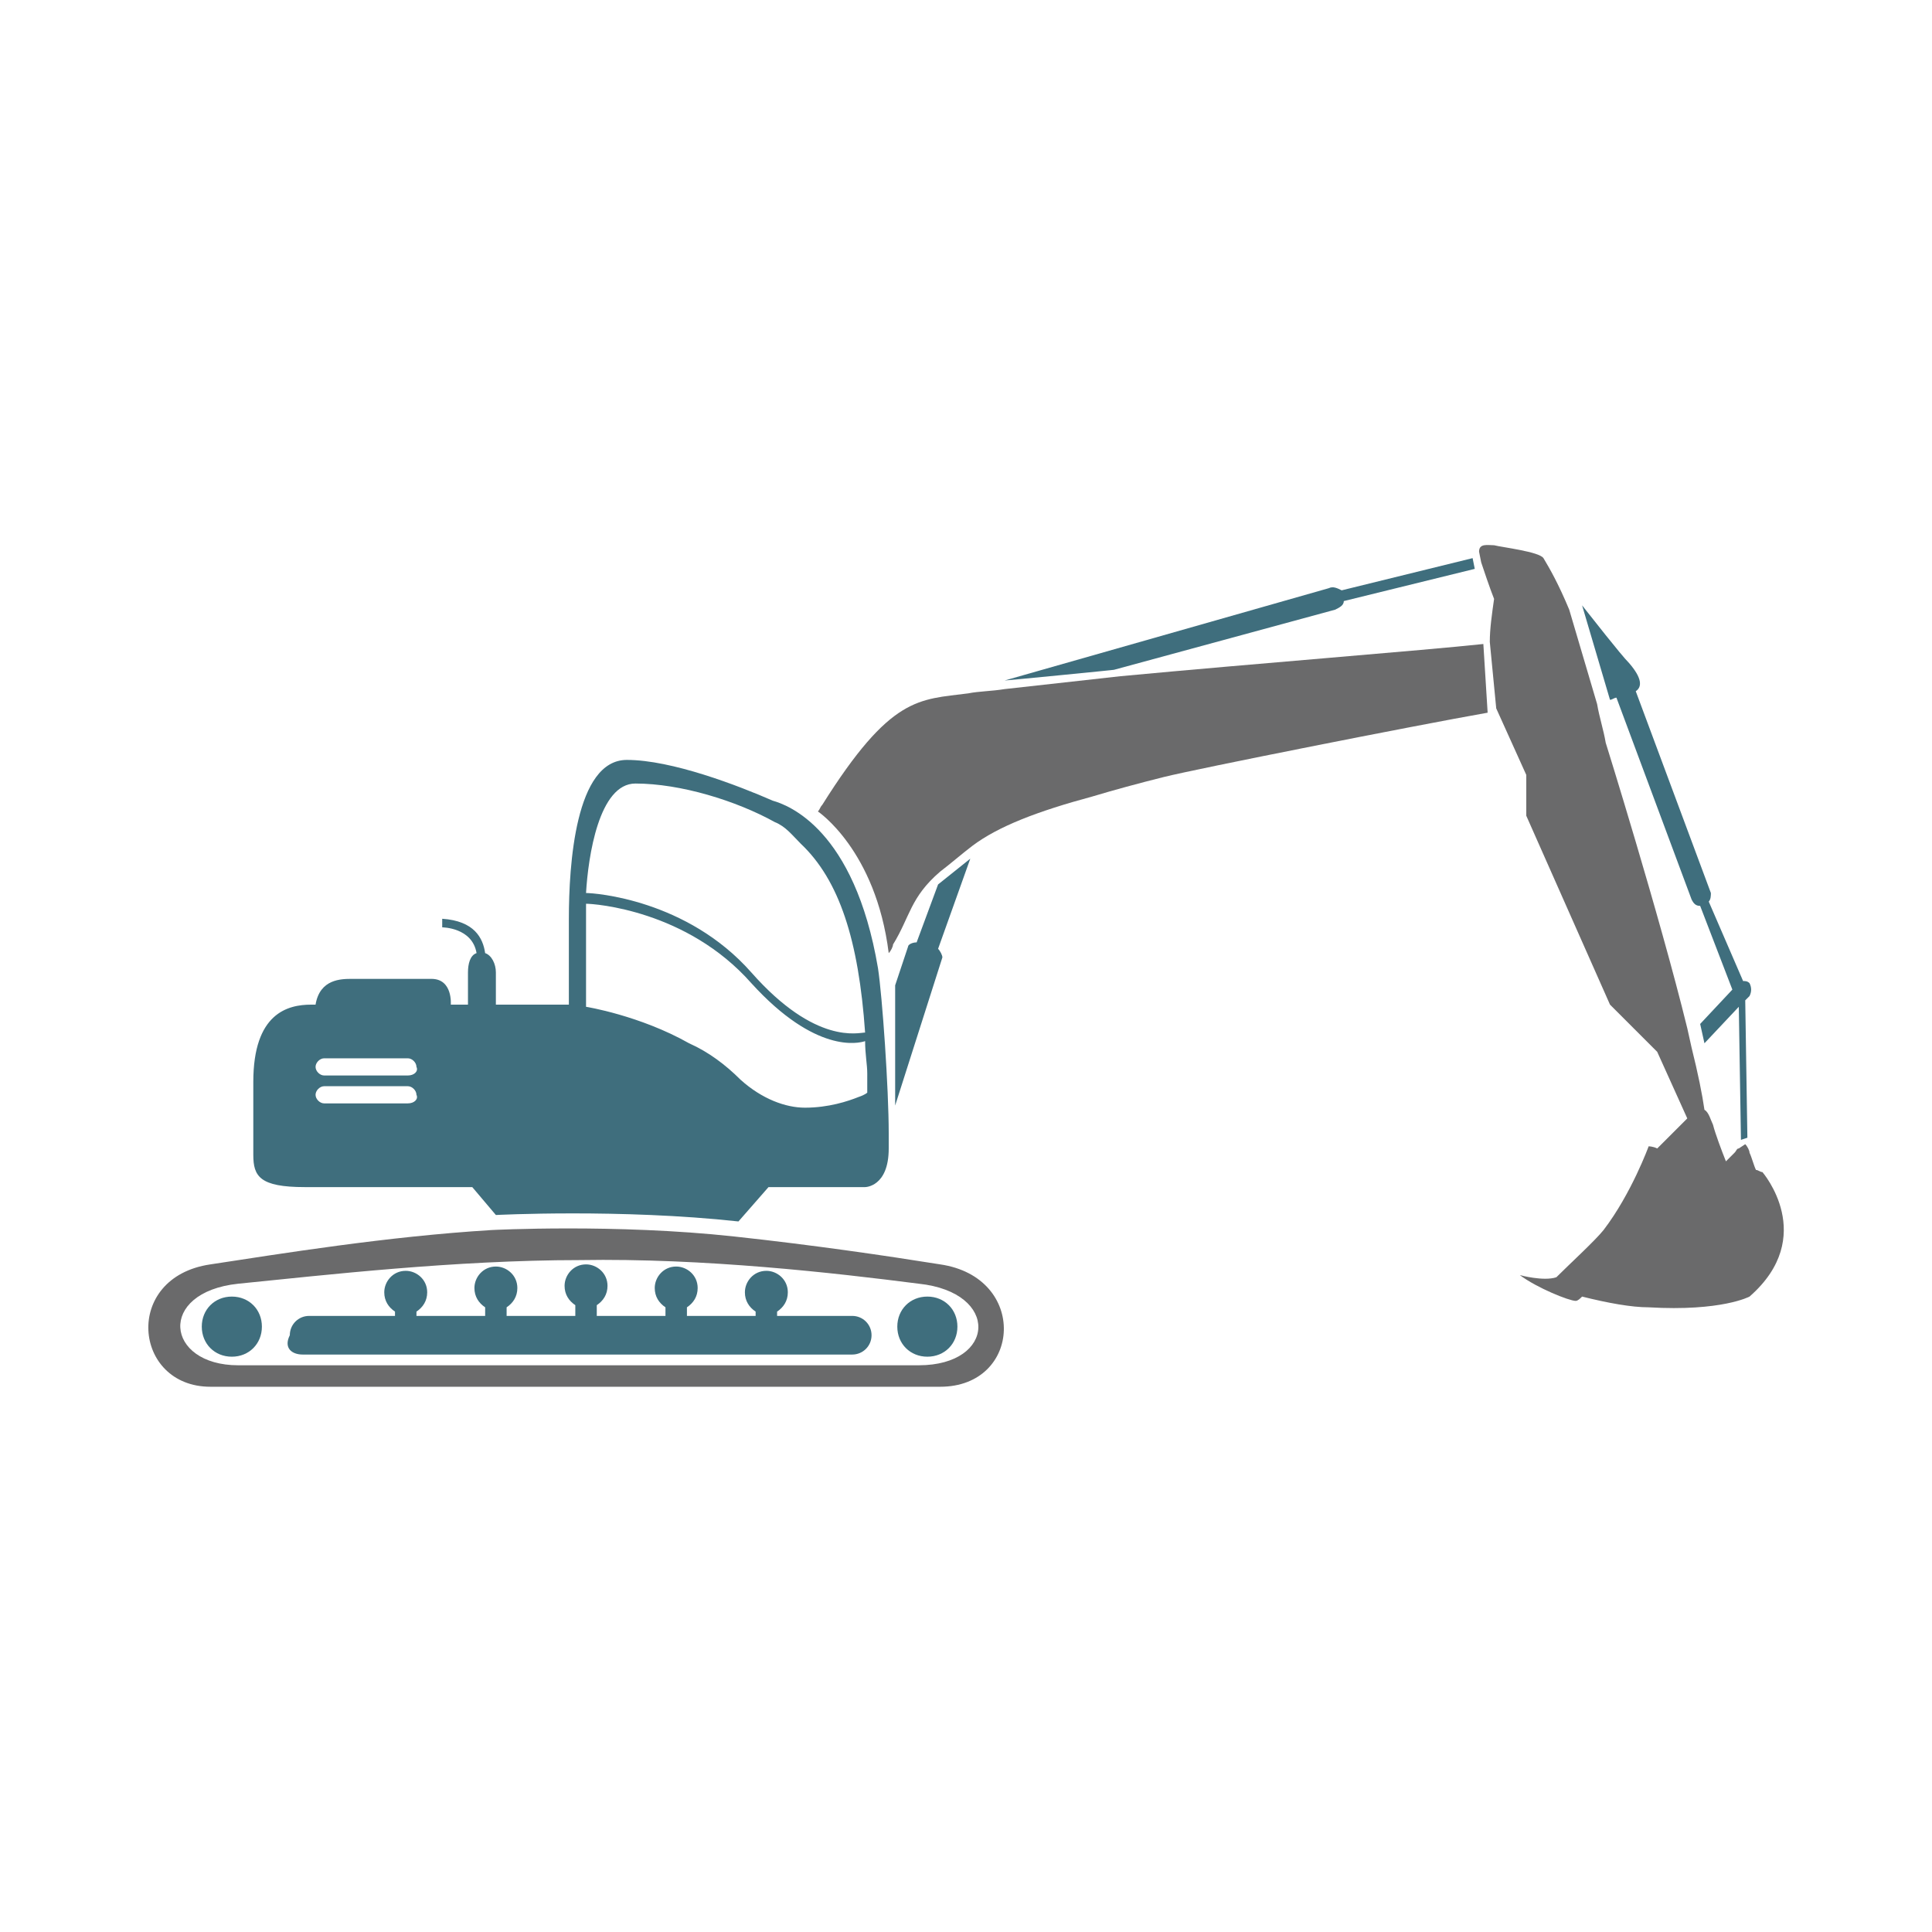
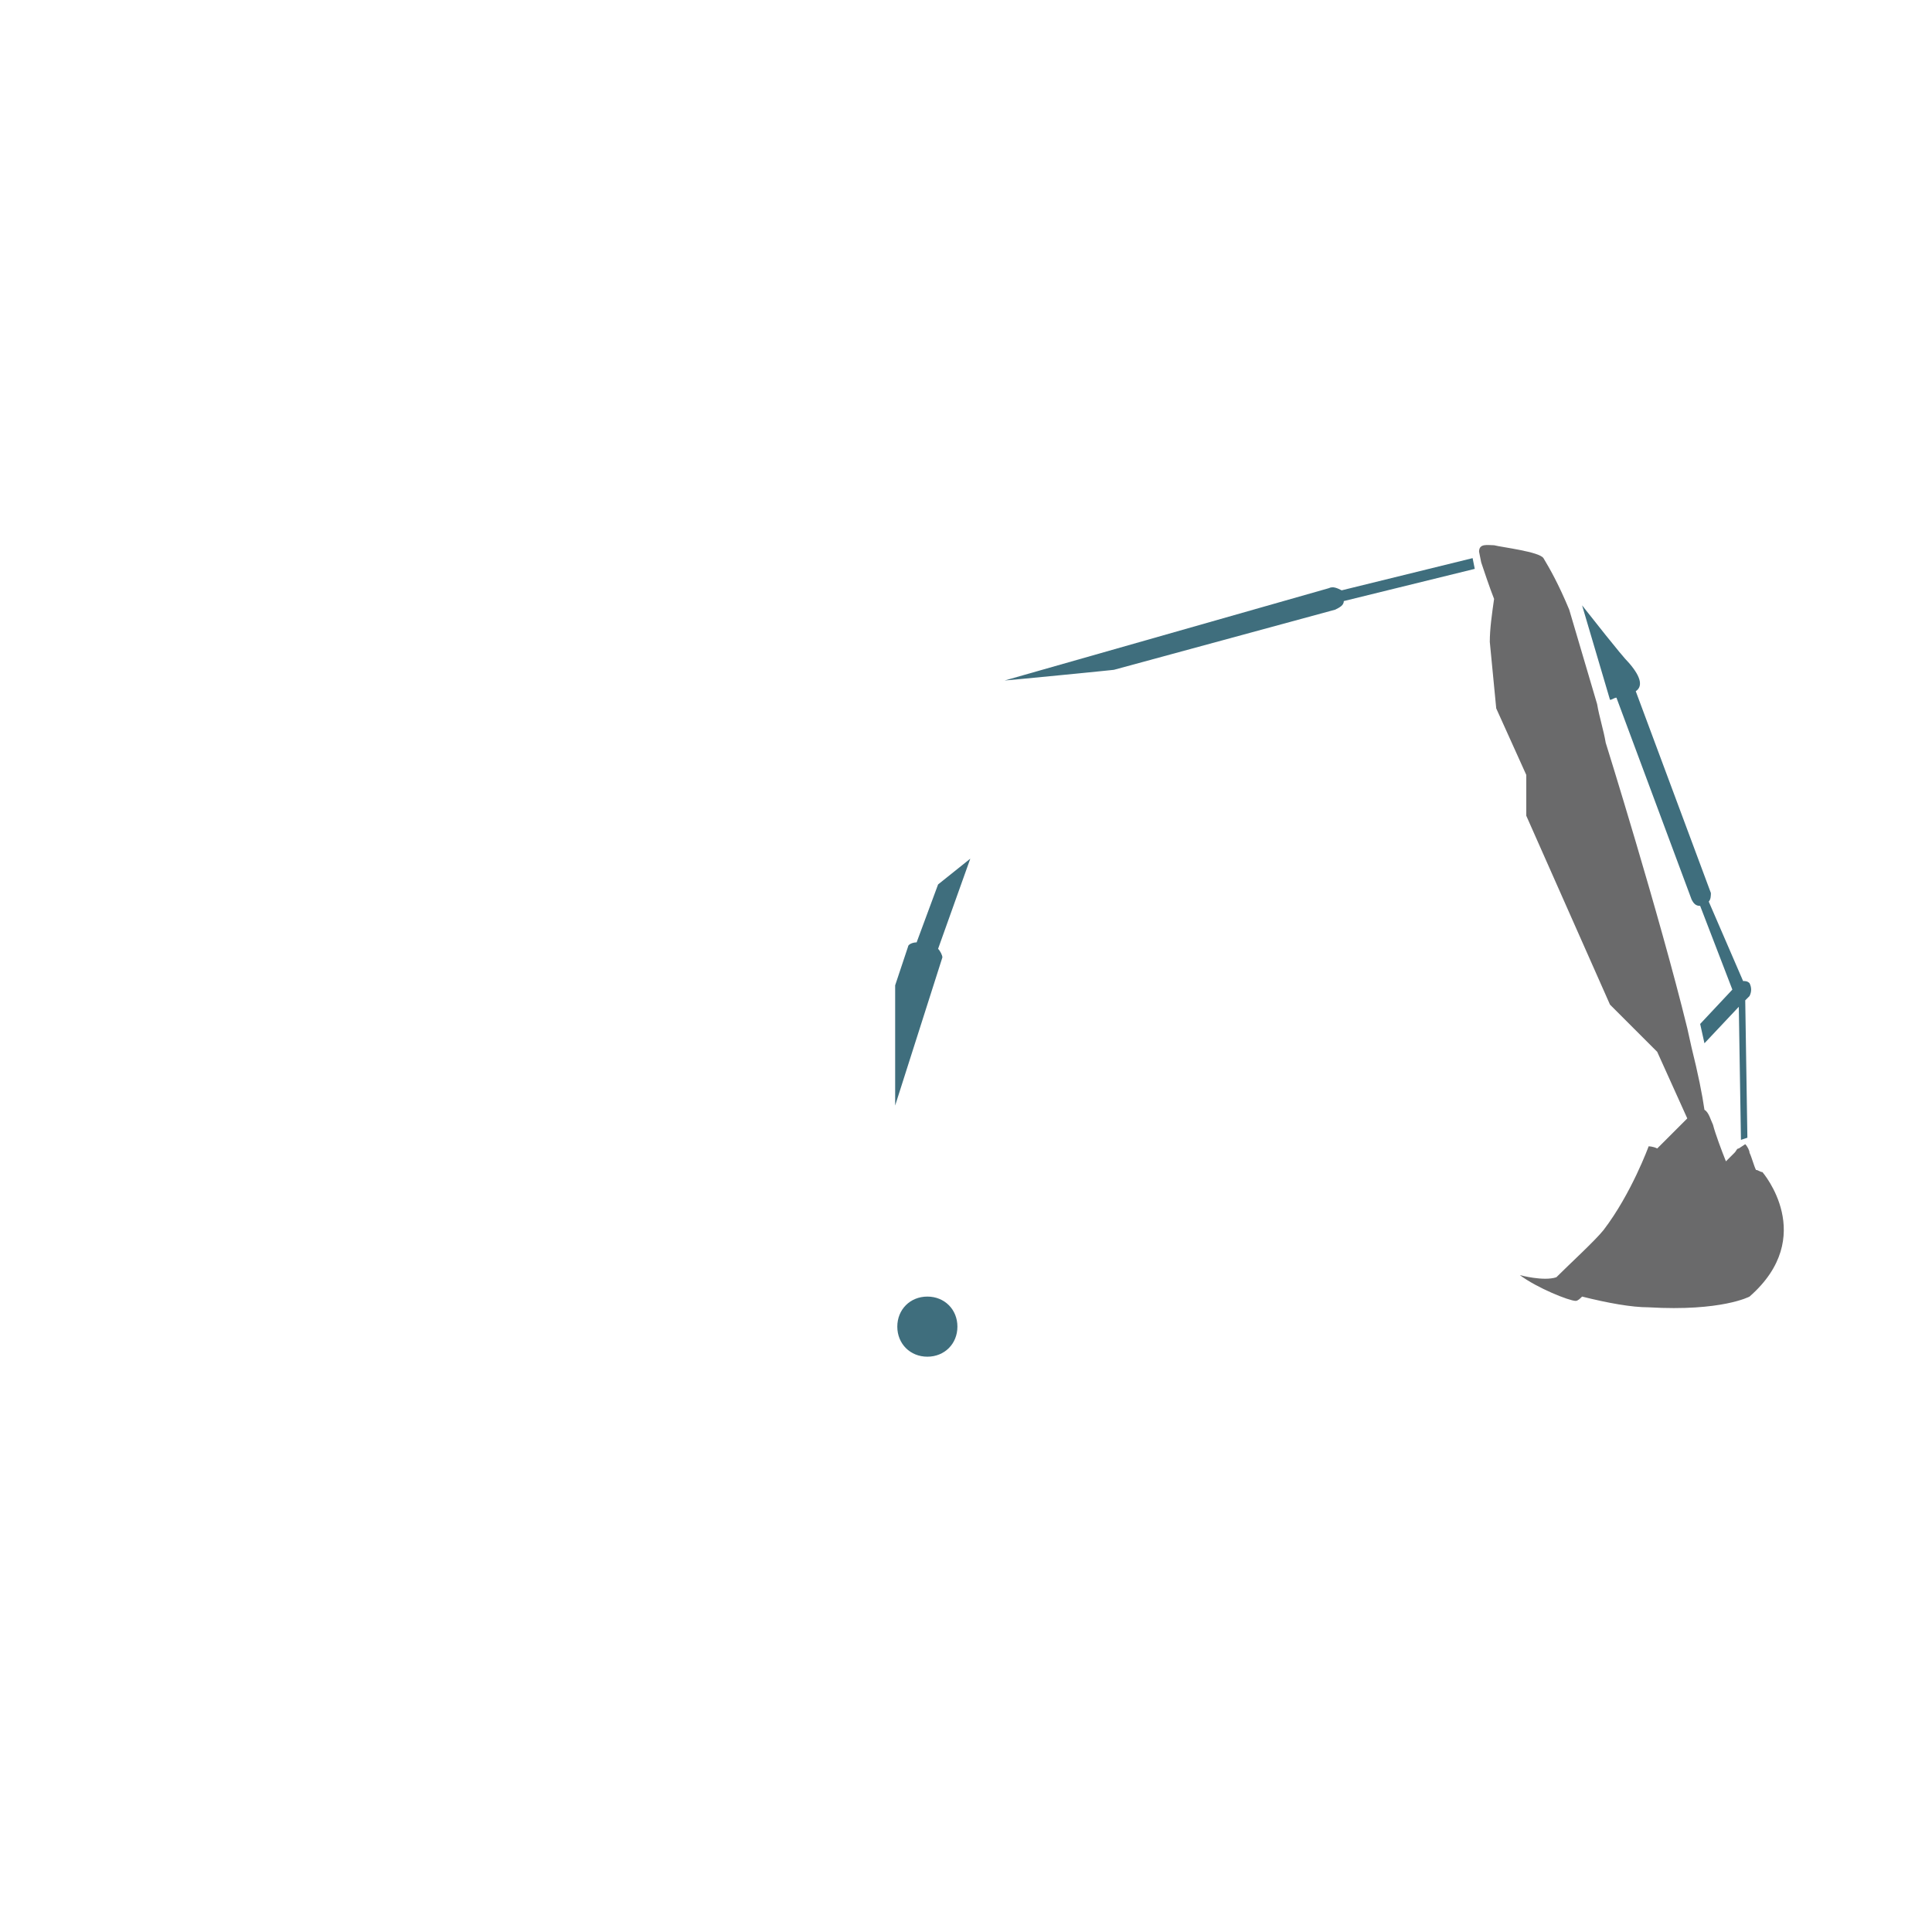
<svg xmlns="http://www.w3.org/2000/svg" version="1.1" id="Ebene_1" x="0px" y="0px" viewBox="0 0 90 90" style="enable-background:new 0 0 90 90;" xml:space="preserve">
  <style type="text/css">
	.st0{fill:#3F6E7D;}
	.st1{fill:#6A6A6B;}
</style>
  <g>
    <path class="st0" d="M51.9,31.2l10.3-2.8c0.2-0.1,0.4-0.2,0.4-0.4l6.1-1.5L68.6,26l-6.1,1.5c-0.2-0.1-0.4-0.2-0.6-0.1l-15.1,4.3   C46.9,31.7,52,31.2,51.9,31.2z" />
    <path class="st0" d="M75.3,32.5l3.5,9.4c0.1,0.2,0.2,0.3,0.4,0.3l1.5,3.9l-1.5,1.6l0.2,0.9l1.6-1.7l0.1,6.2l0.3-0.1l-0.1-6.4   l0.2-0.2c0.1-0.2,0.1-0.4,0-0.6c-0.1-0.1-0.2-0.1-0.3-0.1L79.6,42c0.1-0.1,0.1-0.3,0.1-0.4l-3.5-9.4c0.3-0.2,0.3-0.6-0.3-1.3   c-0.4-0.4-1.8-2.2-2.2-2.7l1.3,4.4C75.1,32.6,75.2,32.5,75.3,32.5z" />
    <path class="st0" d="M43.2,63.2c0.8,0,1.4-0.6,1.4-1.4c0-0.8-0.6-1.4-1.4-1.4c-0.8,0-1.4,0.6-1.4,1.4   C41.8,62.6,42.4,63.2,43.2,63.2z" />
    <path class="st0" d="M42.7,43.9c-0.2,0-0.4,0.1-0.4,0.2l-0.6,1.8c0,0,0,5.7,0,5.6l2.2-6.9c0-0.1-0.1-0.3-0.2-0.4l1.5-4.2l-1.5,1.2   L42.7,43.9z" />
-     <path class="st1" d="M52.2,31.5l-5.4,0.6c-0.6,0.1-1.2,0.1-1.7,0.2c-2.3,0.3-3.6,0.1-6.8,5.2c-0.1,0.1-0.1,0.2-0.2,0.3   c0,0,2.7,1.8,3.3,6.6c0.1-0.1,0.2-0.3,0.2-0.4c0.8-1.3,0.8-2.2,2.2-3.4c0.4-0.3,1.1-0.9,1.5-1.2c1.2-0.9,3-1.6,5.6-2.3   c1-0.3,2.1-0.6,3.3-0.9c1.6-0.4,11.7-2.4,15.1-3L69.1,30C66.3,30.3,58.6,30.9,52.2,31.5z" />
    <path class="st1" d="M82.1,54.6c-0.1,0-0.2-0.1-0.3-0.1c-0.1-0.2-0.2-0.6-0.3-0.8c0-0.1-0.1-0.3-0.2-0.4L81,53.5   c-0.1,0-0.1,0.1-0.2,0.2c-0.1,0.1-0.2,0.2-0.4,0.4c-0.2-0.5-0.5-1.3-0.6-1.7c-0.1-0.2-0.2-0.6-0.4-0.7c-0.1-0.7-0.3-1.7-0.6-2.9   l-0.2-0.9c-1.3-5.3-3.8-13.3-3.8-13.3c-0.1-0.6-0.3-1.2-0.4-1.8l-1.3-4.4c-0.5-1.2-0.9-1.9-1.2-2.4c-0.2-0.3-1.9-0.5-2.3-0.6   c-0.3,0-0.7-0.1-0.7,0.3l0.1,0.5c0.1,0.3,0.4,1.2,0.6,1.7c-0.1,0.7-0.2,1.4-0.2,2l0.3,3.1l1.4,3.1L71.1,38l3.9,8.8l2.2,2.2l1.4,3.1   c0,0-0.1,0.1-0.1,0.1c-0.3,0.3-1,1-1.3,1.3c-0.2-0.1-0.4-0.1-0.4-0.1s-0.8,2.2-2.1,3.9c-0.4,0.5-1.6,1.6-2.2,2.2c0,0,0,0,0,0   c-0.6,0.2-1.7-0.1-1.7-0.1c0.8,0.6,2.3,1.2,2.6,1.2c0.1,0,0.2-0.1,0.3-0.2c1.2,0.3,2.3,0.5,3.1,0.5c3.4,0.2,4.7-0.5,4.7-0.5   C84.7,57.6,82.1,54.6,82.1,54.6z" />
-     <path class="st0" d="M40.9,45.1c-1.1-6.5-4.2-7.6-4.9-7.8c-1.6-0.7-4.7-1.9-6.8-1.9c-2.4,0-2.7,4.9-2.7,7.4c0,3.1,0,4,0,4   s-1.5,0-3.4,0v-1.5c0-0.4-0.2-0.8-0.5-0.9c-0.1-0.7-0.5-1.5-2-1.6v0.4c0,0,1.4,0,1.6,1.2c-0.3,0.1-0.4,0.5-0.4,0.9v1.5h-0.8   c0,0,0.1-1.2-0.9-1.2h-3.7c-0.5,0-1.5,0-1.7,1.2h-0.2c-1.1,0-2.7,0.4-2.7,3.6c0,0,0,2.3,0,3.4c0,1,0.3,1.5,2.4,1.5h7.8l1.1,1.3   c0,0,5.8-0.3,11.3,0.3l1.4-1.6c2.7,0,4.5,0,4.5,0s1.1,0,1.1-1.8c0-0.1,0-0.4,0-0.7C41.4,50.7,41.1,46.4,40.9,45.1z M19,51.4h-3.9   c-0.2,0-0.4-0.2-0.4-0.4c0-0.2,0.2-0.4,0.4-0.4H19c0.2,0,0.4,0.2,0.4,0.4C19.5,51.2,19.3,51.4,19,51.4z M19,50.1h-3.9   c-0.2,0-0.4-0.2-0.4-0.4c0-0.2,0.2-0.4,0.4-0.4H19c0.2,0,0.4,0.2,0.4,0.4C19.5,49.9,19.3,50.1,19,50.1z M29.6,36.5   c2.1,0,4.7,0.8,6.5,1.8c0.5,0.2,0.8,0.6,1.2,1c1.8,1.7,2.7,4.5,3,8.8C40,48.1,38,48.7,35,45.3c-3-3.4-7.3-3.7-7.7-3.7   C27.4,39.9,27.9,36.5,29.6,36.5z M40.4,50.9c0,0-0.1,0.1-0.4,0.2c-0.5,0.2-1.4,0.5-2.5,0.5c-0.9,0-2-0.4-3-1.3   c-0.7-0.7-1.5-1.3-2.4-1.7c-2.3-1.3-4.8-1.7-4.8-1.7s0-3.3,0-4.4c0-0.1,0-0.2,0-0.4c0.4,0,4.7,0.3,7.7,3.7c3,3.3,5,2.8,5.3,2.7   c0,0.6,0.1,1.1,0.1,1.5C40.4,50.6,40.4,50.9,40.4,50.9z" />
-     <path class="st0" d="M9.4,61.8c0,0.8,0.6,1.4,1.4,1.4c0.8,0,1.4-0.6,1.4-1.4c0-0.8-0.6-1.4-1.4-1.4C10,60.4,9.4,61,9.4,61.8z" />
-     <path class="st0" d="M14.1,63.1h25.6c0.5,0,0.9-0.4,0.9-0.9c0-0.5-0.4-0.9-0.9-0.9h-3.5v-0.2c0.3-0.2,0.5-0.5,0.5-0.9   c0-0.6-0.5-1-1-1c-0.6,0-1,0.5-1,1c0,0.4,0.2,0.7,0.5,0.9v0.2h-3.2v-0.4c0.3-0.2,0.5-0.5,0.5-0.9c0-0.6-0.5-1-1-1c-0.6,0-1,0.5-1,1   c0,0.4,0.2,0.7,0.5,0.9v0.4h-3.2v-0.5c0.3-0.2,0.5-0.5,0.5-0.9c0-0.6-0.5-1-1-1c-0.6,0-1,0.5-1,1c0,0.4,0.2,0.7,0.5,0.9v0.5h-3.2   v-0.4c0.3-0.2,0.5-0.5,0.5-0.9c0-0.6-0.5-1-1-1c-0.6,0-1,0.5-1,1c0,0.4,0.2,0.7,0.5,0.9v0.4h-3.2v-0.2c0.3-0.2,0.5-0.5,0.5-0.9   c0-0.6-0.5-1-1-1c-0.6,0-1,0.5-1,1c0,0.4,0.2,0.7,0.5,0.9v0.2h-4c-0.5,0-0.9,0.4-0.9,0.9C13.2,62.8,13.6,63.1,14.1,63.1z" />
-     <path class="st1" d="M22.9,57.3c-4.9,0.3-9.8,1.1-13.1,1.6c-4.1,0.6-3.6,5.7,0,5.7h34c3.8,0,4.1-5.1,0-5.7   c-2.5-0.4-5.9-0.9-9.6-1.3C28.7,57,22.9,57.3,22.9,57.3z M42.8,59.8c3.8,0.4,3.6,3.8,0,3.8H11.1c-3.4,0-3.8-3.4,0-3.8   c4-0.4,10.1-1.1,15.9-1.1C32.8,58.6,38.9,59.3,42.8,59.8z" />
  </g>
</svg>